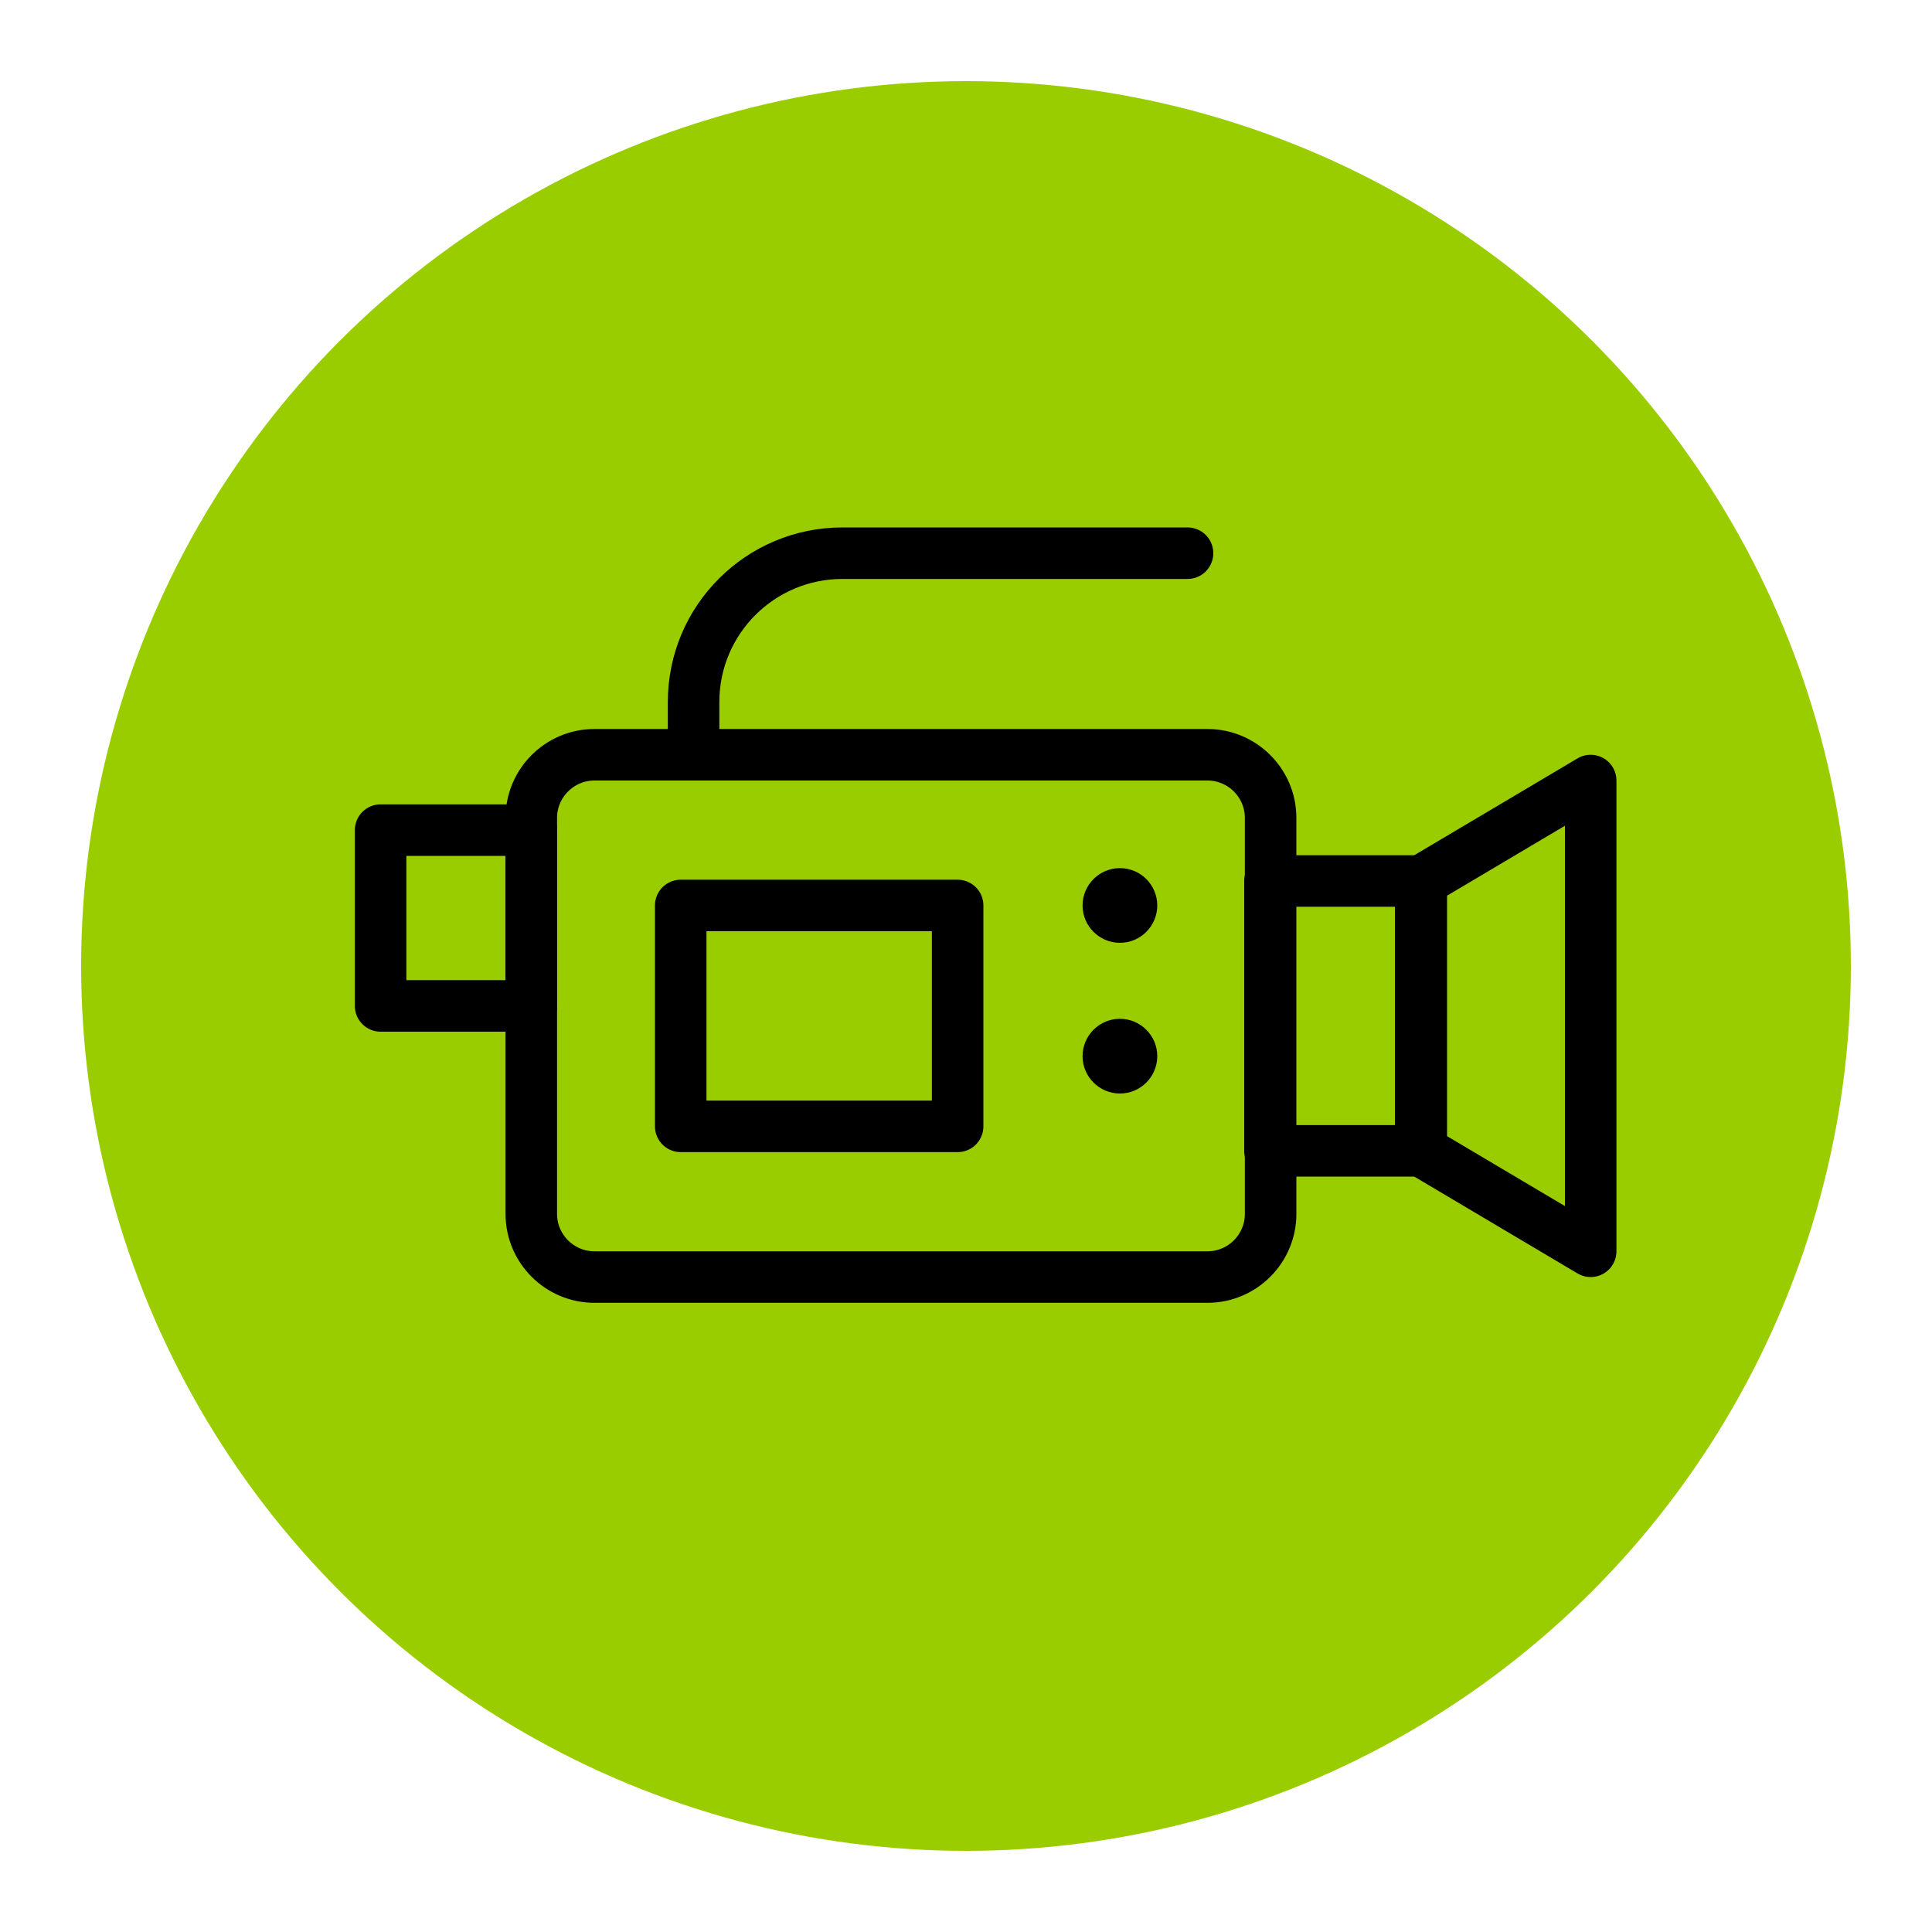
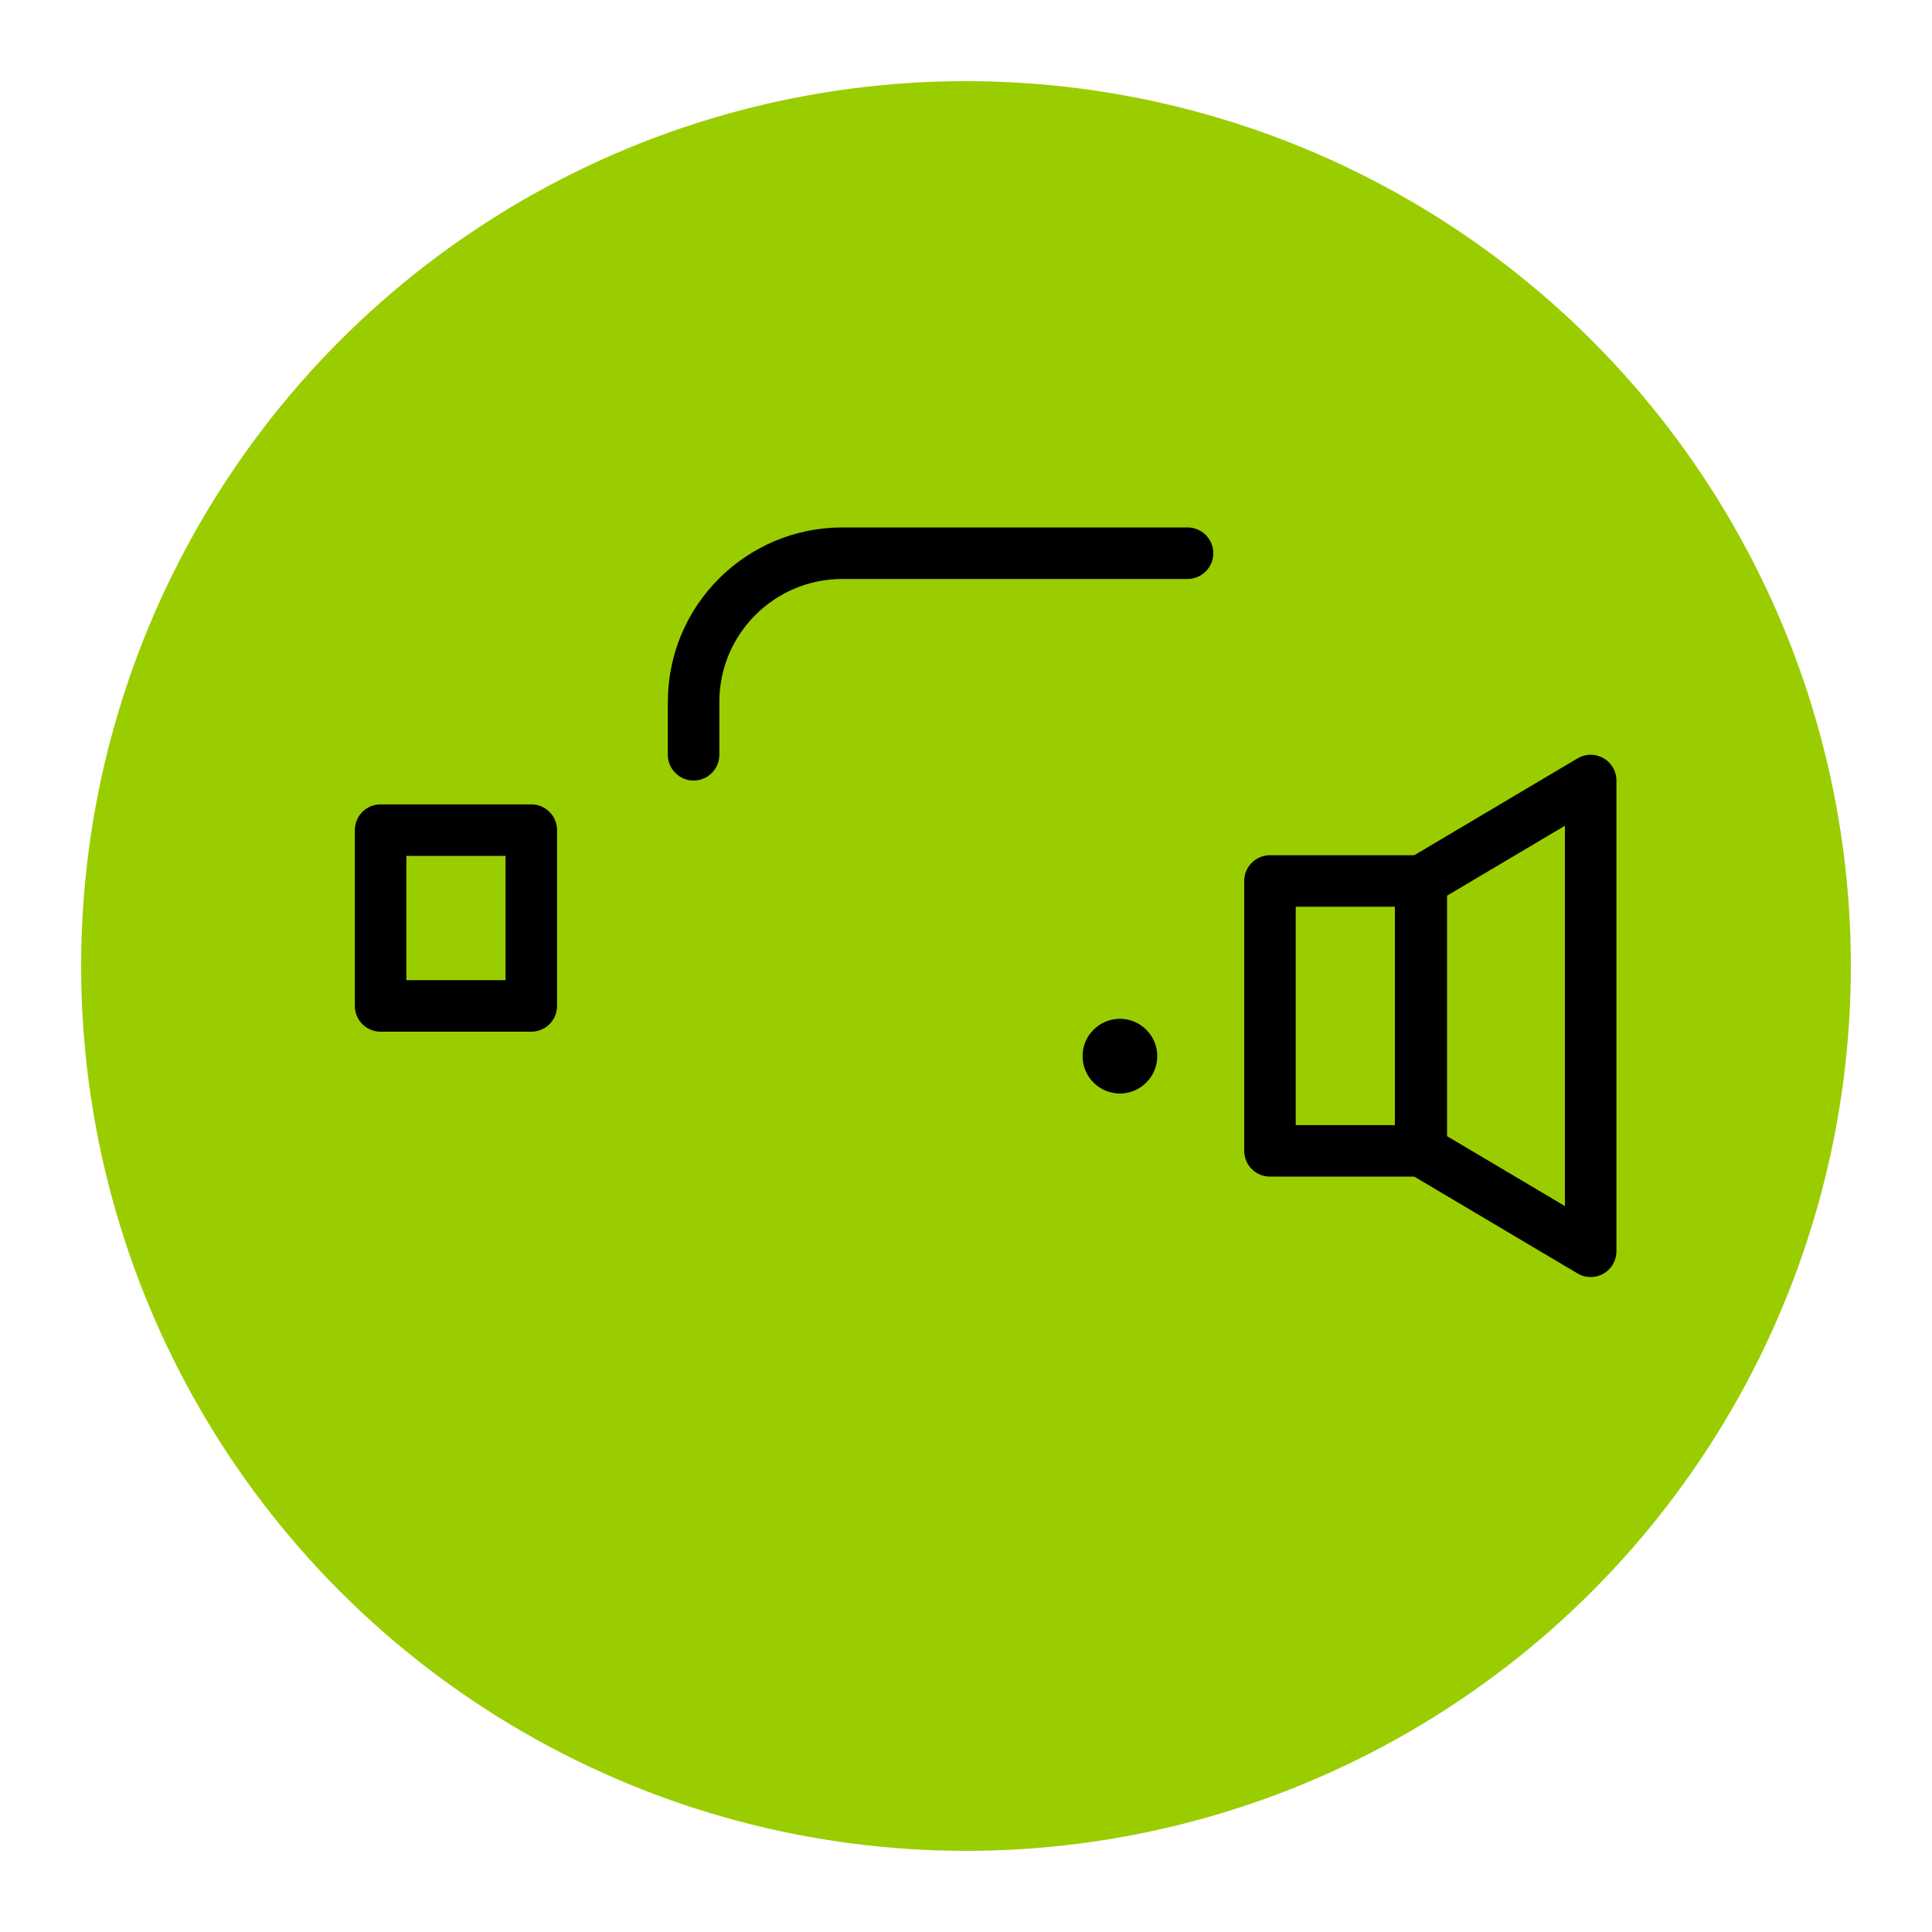
<svg xmlns="http://www.w3.org/2000/svg" id="Layer_1" version="1.1" viewBox="0 0 300 300">
  <defs>
    <style>
      .st0, .st1 {
        fill: none;
      }

      .st1 {
        stroke: #000;
        stroke-linecap: round;
        stroke-linejoin: round;
        stroke-width: 8px;
      }

      .st2 {
        fill: #9acd00;
      }

      .st3 {
        clip-path: url(#clippath);
      }
    </style>
    <clipPath id="clippath">
      <rect class="st0" x="53.2" y="80" width="199.6" height="199.6" />
    </clipPath>
  </defs>
  <circle class="st2" cx="150" cy="150" r="137.4" />
  <g id="g1380">
    <g id="g1382">
      <g class="st3">
        <g id="g1384">
          <g id="g1390">
-             <path id="path1392" class="st1" d="M187.5,198.3h-95.2c-5.4,0-9.8-4.4-9.8-9.8v-61.5c0-5.4,4.4-9.8,9.8-9.8h95.2c5.4,0,9.8,4.4,9.8,9.8v61.5c0,5.4-4.4,9.8-9.8,9.8Z" />
-           </g>
+             </g>
          <path id="path1394" class="st1" d="M220.6,178.7h-23.4v-41.9h23.4v41.9Z" />
          <g id="g1396">
            <path id="path1398" class="st1" d="M247,194.3l-26.3-15.6v-41.9l26.3-15.6v73.1Z" />
          </g>
          <path id="path1400" class="st1" d="M59.1,156.2h23.4v-27.3h-23.4v27.3Z" />
          <g id="g1402">
            <path id="path1404" class="st1" d="M107.7,117.2v-8.2c0-12.8,10.4-23.1,23.1-23.1h53.6" />
          </g>
-           <path id="path1406" class="st1" d="M148.7,174.9h-43v-34.3h43v34.3Z" />
          <g id="g1408">
-             <path id="path1410" d="M179.7,140.6c0,3.2-2.6,5.8-5.8,5.8s-5.8-2.6-5.8-5.8,2.6-5.8,5.8-5.8,5.8,2.6,5.8,5.8" />
-           </g>
+             </g>
          <g id="g1412">
            <path id="path1414" d="M179.7,164c0,3.2-2.6,5.8-5.8,5.8s-5.8-2.6-5.8-5.8,2.6-5.8,5.8-5.8,5.8,2.6,5.8,5.8" />
          </g>
        </g>
      </g>
    </g>
  </g>
</svg>